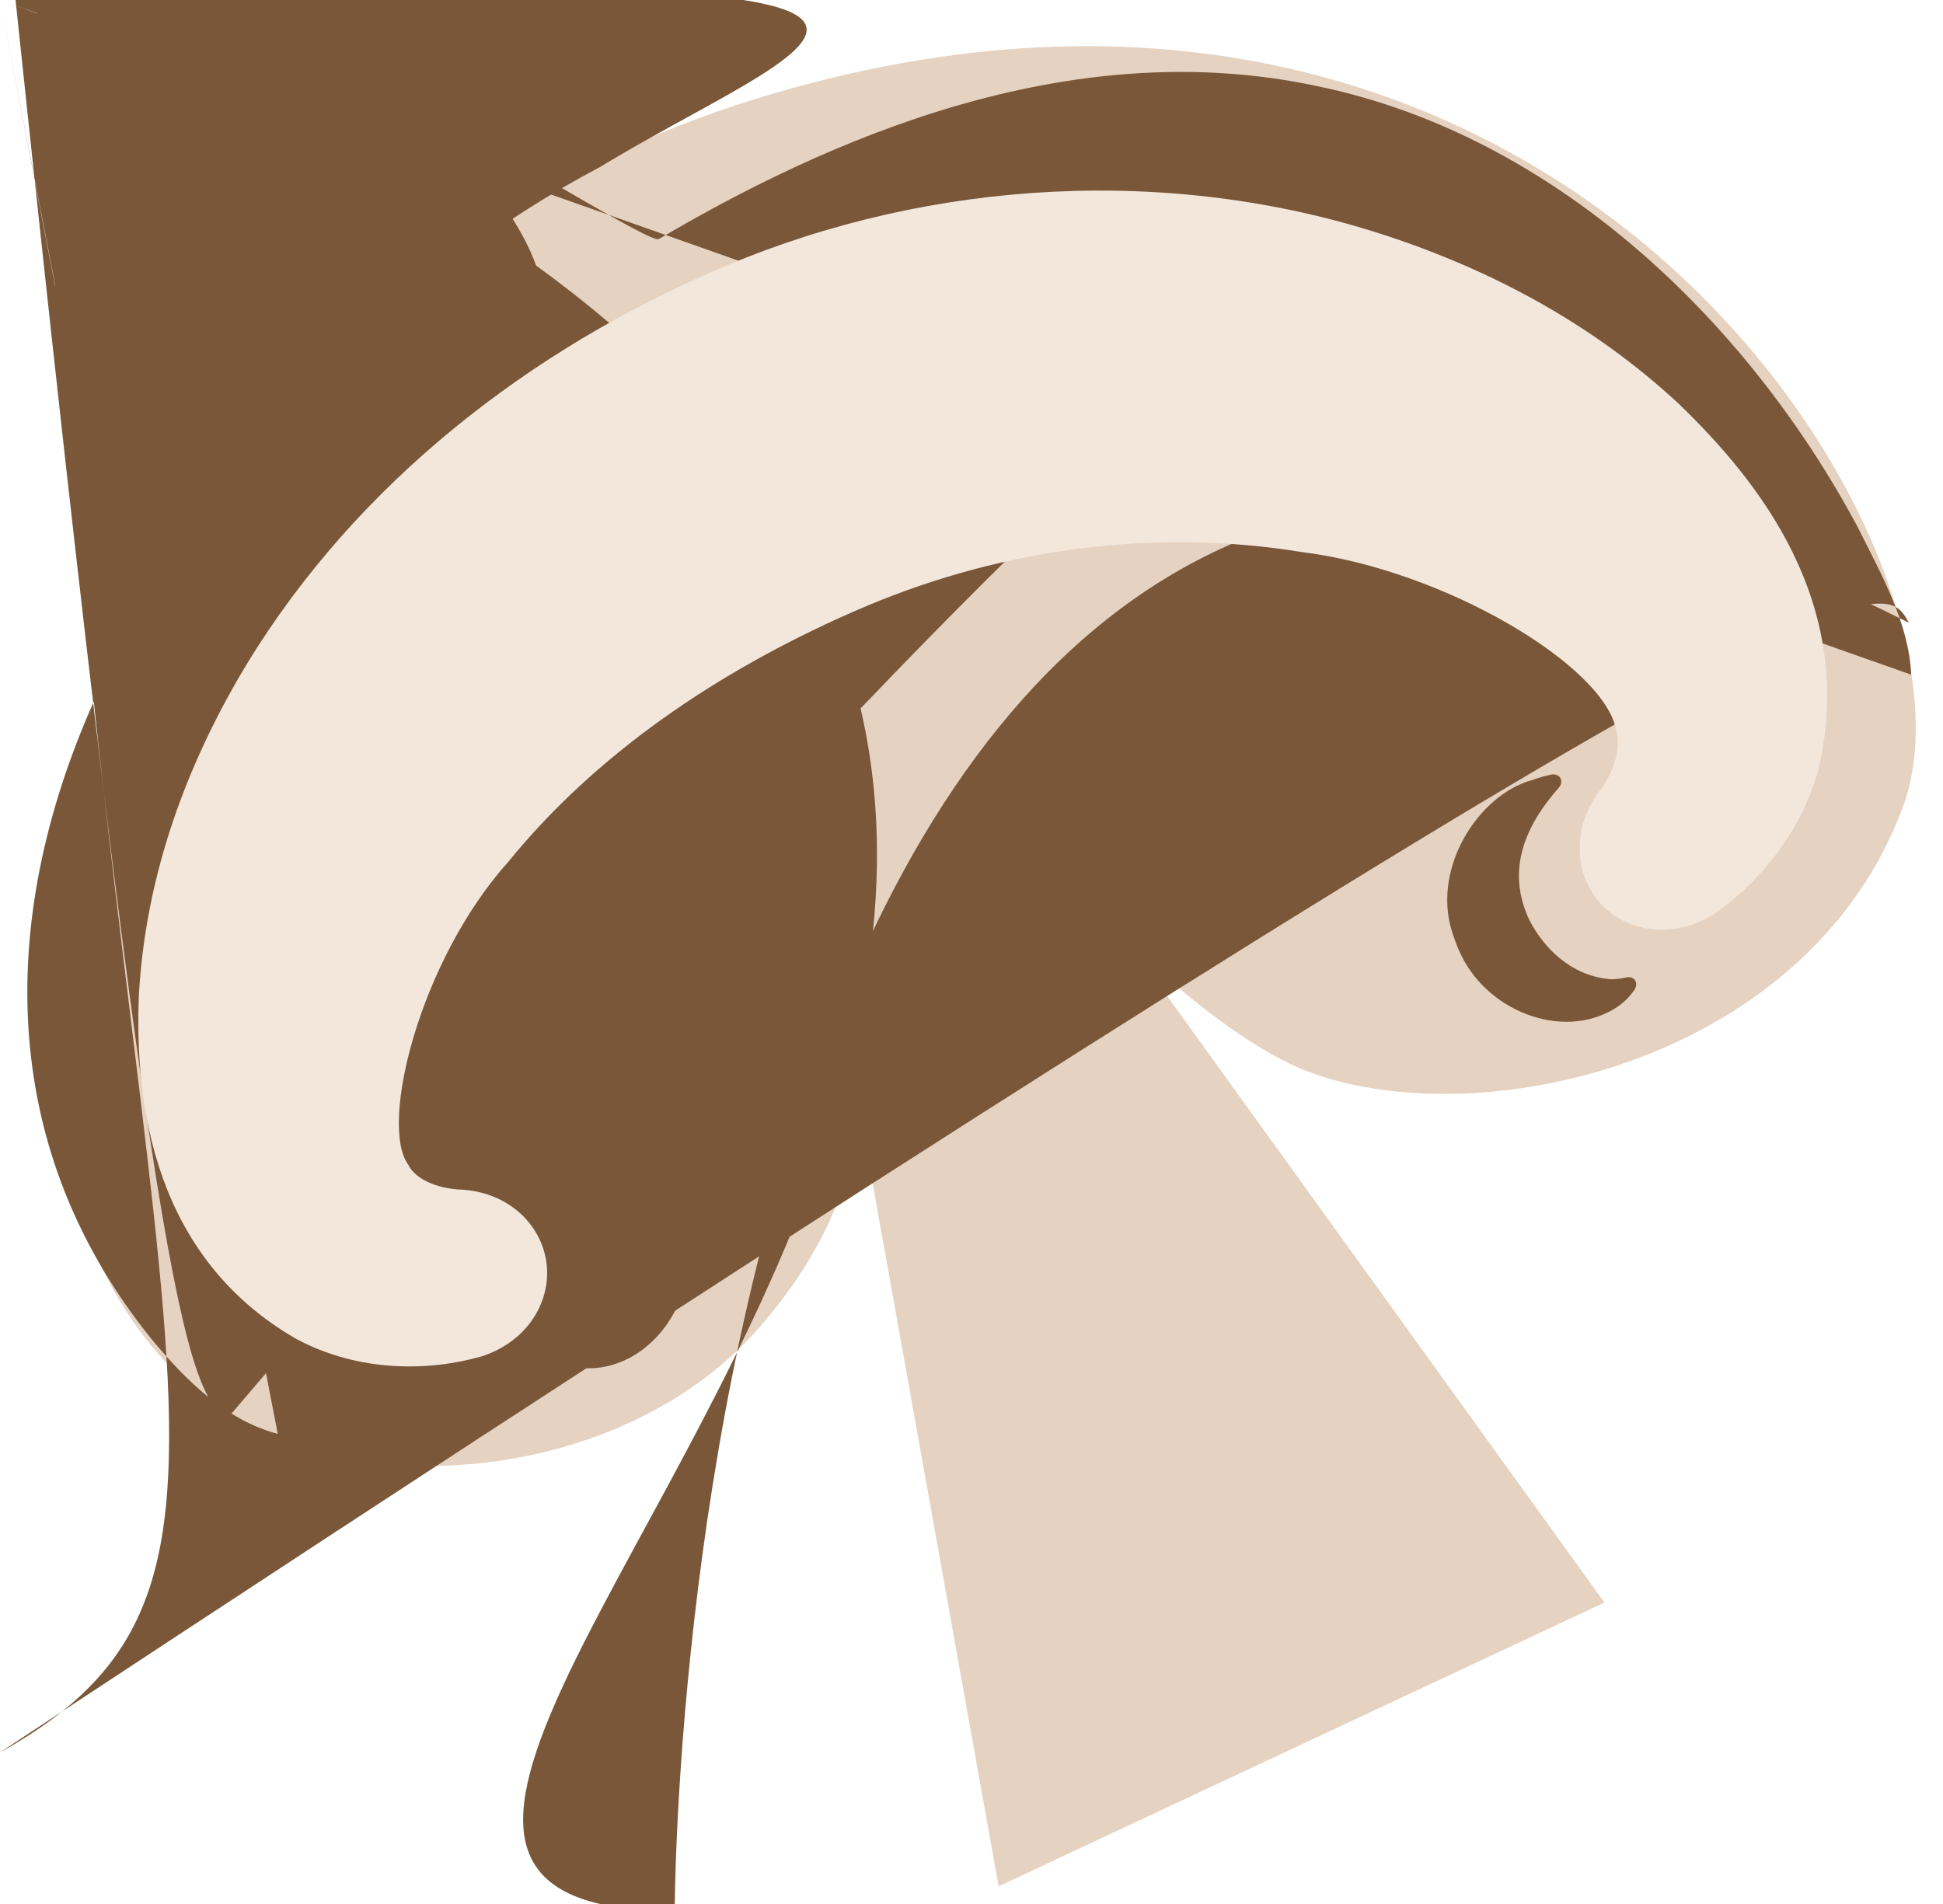
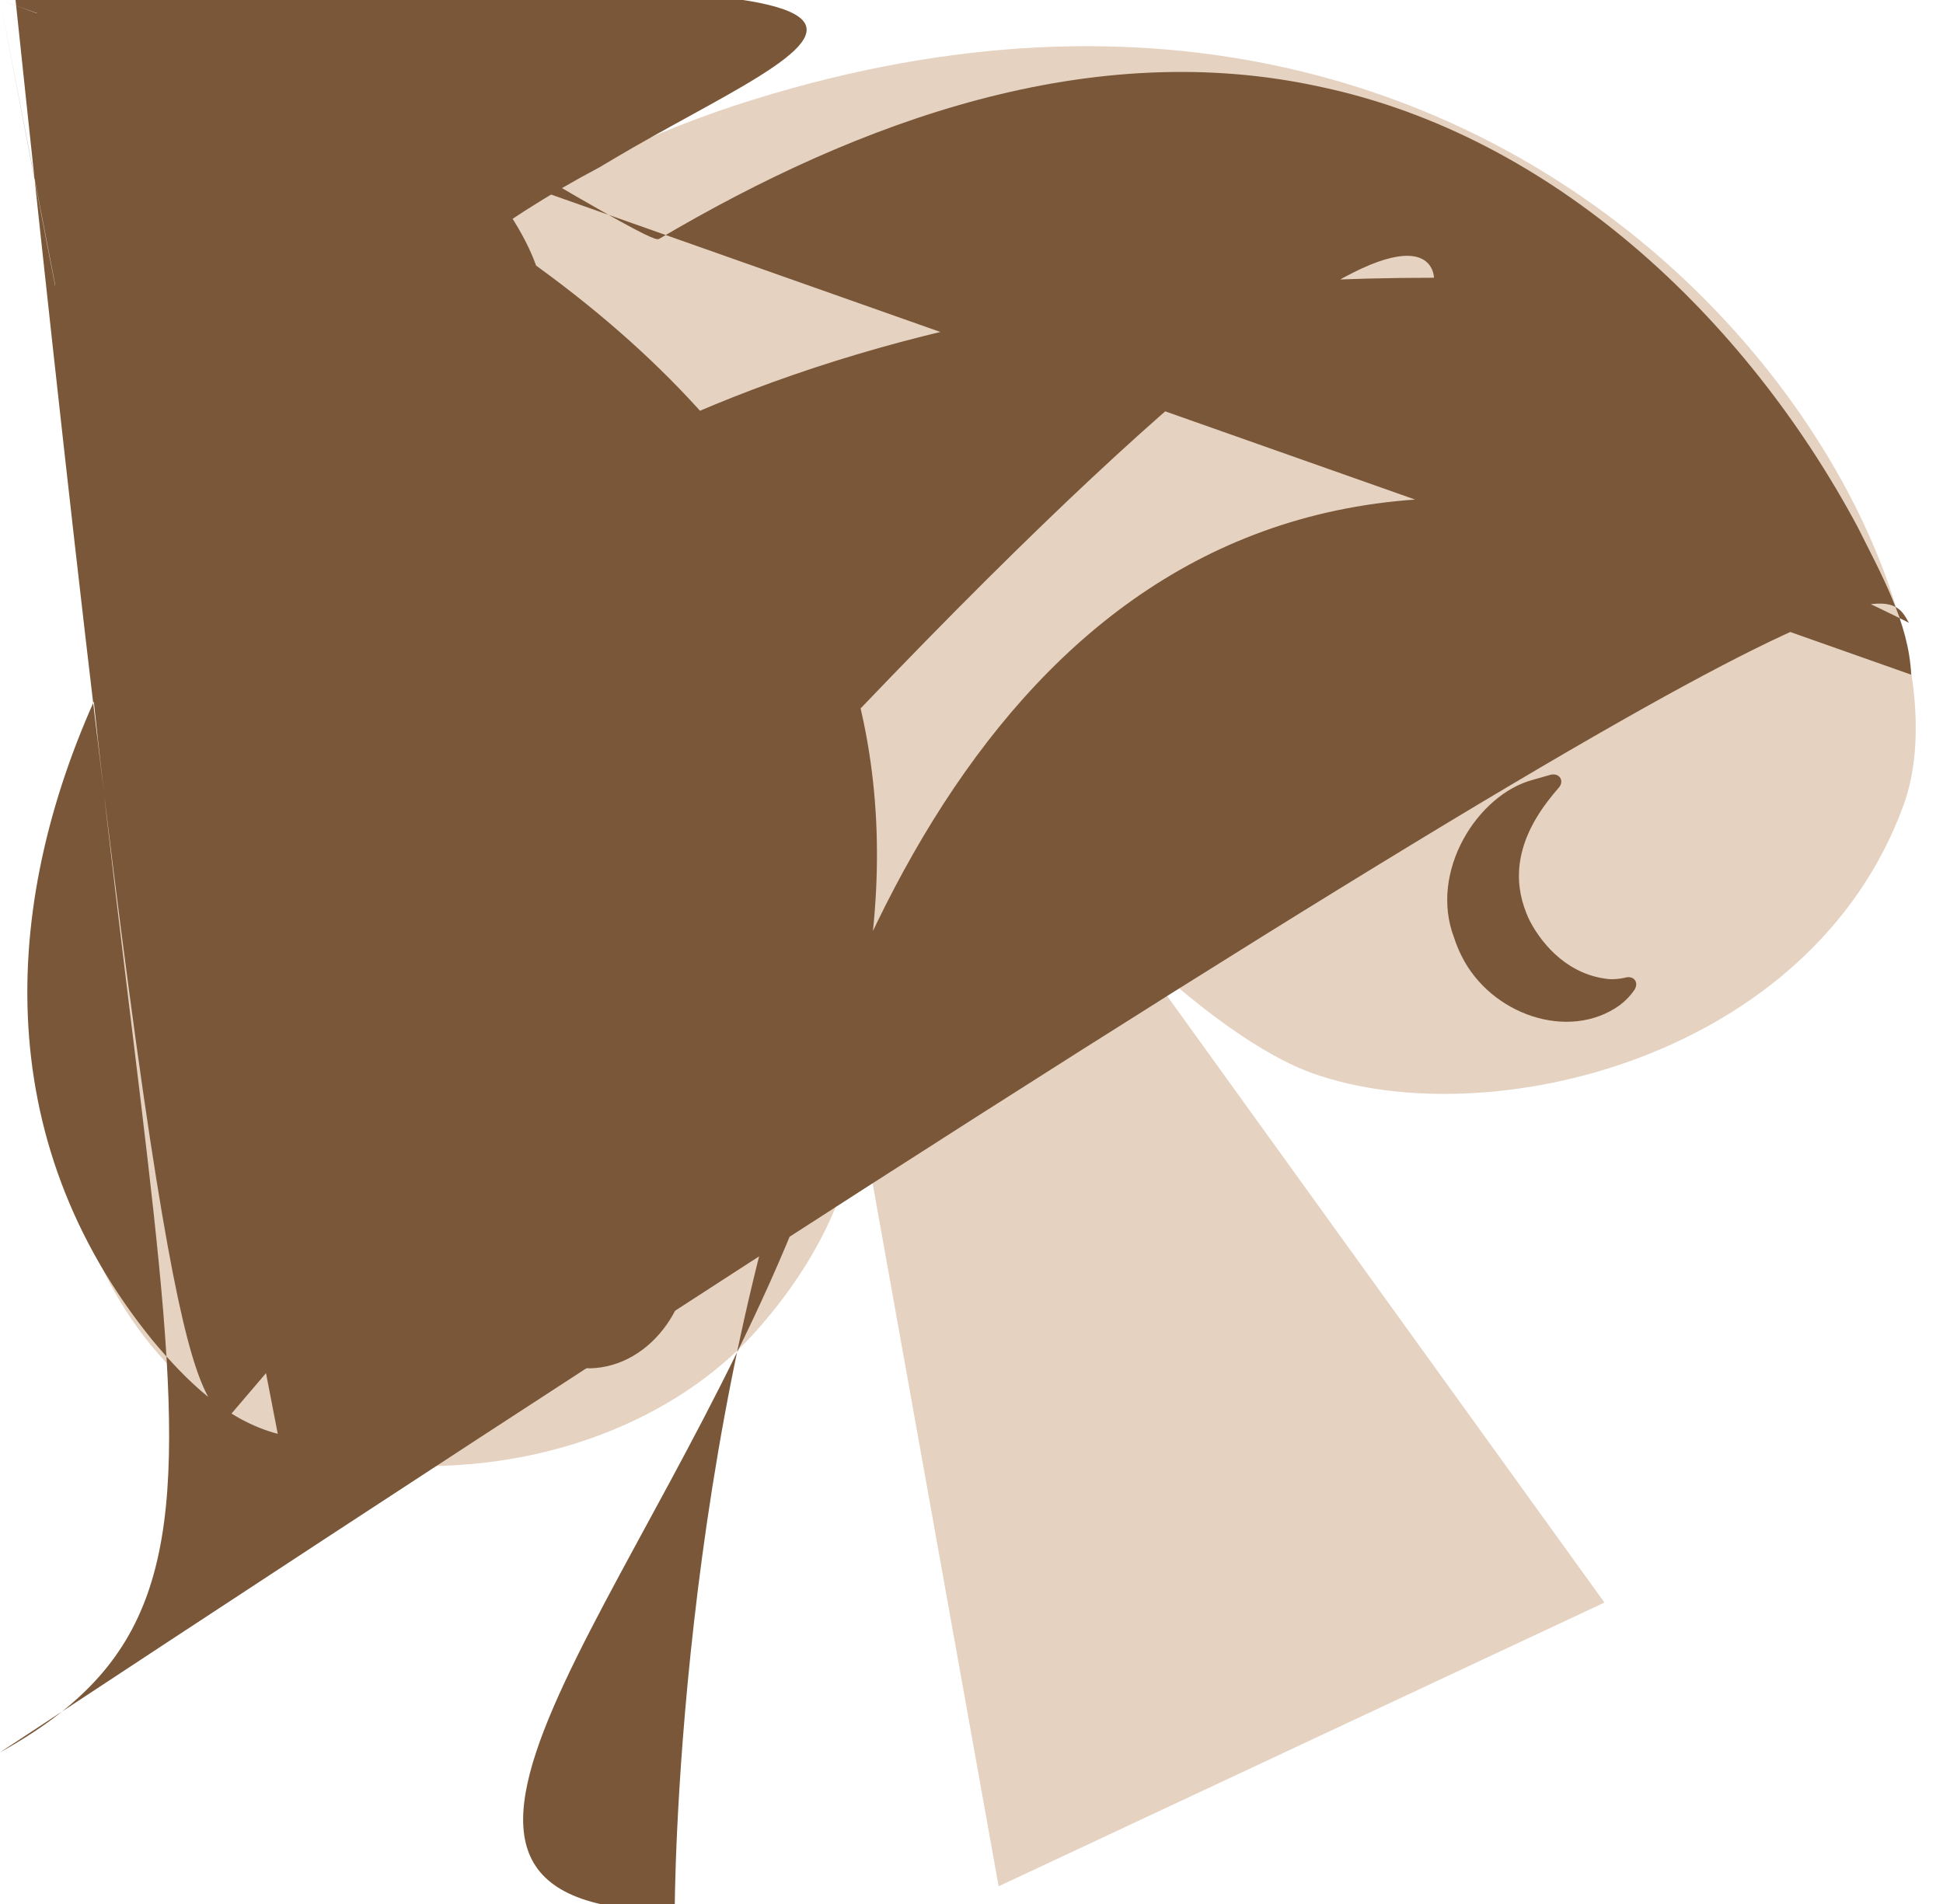
<svg xmlns="http://www.w3.org/2000/svg" fill="none" height="100%" overflow="visible" preserveAspectRatio="none" style="display: block;" viewBox="0 0 50 49" width="100%">
  <g id="Frame 88">
-     <path d="M13.858 29.204L15.535 31.375L17.213 33.545" id="Vector 202" stroke="#F3E7DC" stroke-linecap="round" stroke-width="0.395" />
    <path d="M25.698 48.544L22.012 27.979C22.235 29.68 21.427 32.088 19.384 34.335C17.41 36.506 13.92 37.995 9.911 37.69C-3.875 36.643 -1.456 9.036 19.384 2.564C40.223 -3.909 51.353 14.207 48.985 20.719C46.617 27.231 38.32 29.23 33.79 27.626C31.653 26.869 29.053 24.271 29.053 24.271L41.288 41.242L25.698 48.544Z" fill="#E5D2C1" id="Vector 200" />
    <path d="M7.148 36.901C7.148 36.901 7.148 36.901 7.148 36.901C7.148 36.901 7.148 36.901 7.148 36.901C7.148 36.901 7.148 36.901 7.148 36.901C7.148 36.901 7.148 36.901 7.148 36.901C-nan -nan -nan -nan -nan -nanC-nan -nan -nan -nan 7.148 36.901C7.148 36.901 7.148 36.901 7.148 36.901C5.812 36.549 4.805 35.505 3.976 34.449C-3.828 23.422 6.946 11.515 16.637 6.34C16.748 6.274 16.86 6.207 16.971 6.142C22.121 3.104 28.089 0.927 34.018 2.243C39.93 3.505 44.888 8.117 47.806 13.566C48.402 14.765 49.123 16.027 49.181 17.363C49.181 17.363 49.181 17.363 49.181 17.363C49.181 17.363 49.181 17.363 49.181 17.363C49.181 17.363 49.181 17.363 49.181 17.363C49.181 17.363 49.181 17.363 49.181 17.363C-nan -nan -nan -nan -nan -nanC-nan -nan -nan -nan 49.181 17.363C49.181 17.363 49.181 17.363 49.181 17.363C49.123 16.028 48.424 14.758 47.863 13.536C45.098 8.017 40.639 2.876 34.367 0.929C28.08 -1.063 21.196 0.873 15.772 4.1C15.655 4.169 15.537 4.239 15.419 4.31C5.137 9.727 -4.509 24.098 3.923 34.491C4.791 35.527 5.813 36.549 7.148 36.901Z" fill="#795738" id="Vector 205" />
    <path d="M13.043 29.404C13.001 29.424 12.962 29.453 12.935 29.491C12.908 29.53 12.896 29.576 12.902 29.62C12.907 29.665 12.93 29.706 12.966 29.737C13.001 29.768 13.046 29.786 13.092 29.795C13.092 29.795 13.092 29.795 13.092 29.795C13.24 29.826 13.383 29.861 13.522 29.901C14.812 30.269 15.45 30.992 15.687 31.878C15.707 31.952 15.724 32.026 15.737 32.102C15.851 32.823 15.759 33.828 14.99 34.521C14.891 34.601 14.777 34.673 14.647 34.73C14.604 34.747 14.562 34.772 14.531 34.807C14.501 34.842 14.484 34.884 14.484 34.928C14.484 34.971 14.501 35.014 14.531 35.049C14.562 35.084 14.604 35.108 14.647 35.125C14.647 35.125 14.647 35.125 14.647 35.125C14.813 35.183 14.996 35.213 15.183 35.214C16.799 35.178 17.985 33.415 17.682 31.765C17.652 31.596 17.61 31.431 17.554 31.269C17.052 29.509 14.858 28.684 13.502 29.228C13.344 29.277 13.191 29.336 13.043 29.404Z" fill="#795738" id="Vector 203" />
-     <path d="M39.911 19.936C39.957 19.927 40.005 19.927 40.05 19.942C40.095 19.957 40.132 19.986 40.154 20.025C40.176 20.064 40.183 20.11 40.173 20.156C40.163 20.203 40.138 20.244 40.106 20.279C40.106 20.279 40.106 20.279 40.106 20.279C40.007 20.392 39.913 20.506 39.827 20.621C39.014 21.689 38.937 22.651 39.279 23.501C39.306 23.573 39.338 23.642 39.373 23.711C39.714 24.356 40.39 25.105 41.421 25.199C41.548 25.204 41.683 25.193 41.821 25.161C41.866 25.148 41.914 25.143 41.959 25.153C42.005 25.163 42.044 25.186 42.07 25.221C42.096 25.256 42.108 25.3 42.105 25.347C42.101 25.393 42.083 25.437 42.058 25.477C42.058 25.477 42.058 25.477 42.058 25.477C41.959 25.623 41.831 25.756 41.682 25.869C40.367 26.81 38.361 26.109 37.614 24.607C37.537 24.454 37.472 24.297 37.419 24.133C36.766 22.424 38.028 20.449 39.439 20.071C39.595 20.015 39.752 19.971 39.911 19.936Z" fill="#795738" id="Vector 204" />
-     <path d="M12.403 34.904C12.914 34.737 13.38 34.422 13.692 33.974C14.004 33.525 14.136 32.986 14.057 32.461C13.978 31.936 13.694 31.459 13.265 31.122C12.835 30.784 12.297 30.62 11.76 30.61C11.76 30.61 11.76 30.61 11.76 30.61C11.044 30.544 10.634 30.247 10.504 29.971C9.755 28.947 10.796 24.723 13.084 22.174C15.32 19.427 18.414 17.306 21.902 15.767C22.047 15.703 22.191 15.641 22.335 15.581C25.848 14.112 29.725 13.592 33.513 14.209C37.169 14.666 41.318 17.142 41.594 18.813C41.694 19.17 41.62 19.696 41.209 20.296C40.874 20.717 40.66 21.238 40.65 21.785C40.639 22.332 40.829 22.855 41.187 23.249C41.545 23.642 42.047 23.881 42.593 23.923C43.139 23.965 43.678 23.801 44.129 23.508C44.129 23.508 44.129 23.508 44.129 23.508C45.265 22.717 46.402 21.385 46.827 19.668C47.722 15.505 45.296 12.412 43.202 10.394C40.977 8.325 38.358 6.941 35.624 6.048C30.144 4.257 23.982 4.608 18.692 6.837C18.476 6.927 18.261 7.021 18.045 7.118C13.288 9.247 8.855 12.736 6.083 17.544C4.711 19.943 3.738 22.647 3.574 25.614C3.459 28.439 3.972 32.355 7.624 34.458C9.253 35.328 11.06 35.291 12.403 34.904Z" fill="#F3E7DC" id="Vector 201" />
+     <path d="M39.911 19.936C39.957 19.927 40.005 19.927 40.05 19.942C40.095 19.957 40.132 19.986 40.154 20.025C40.176 20.064 40.183 20.11 40.173 20.156C40.163 20.203 40.138 20.244 40.106 20.279C40.106 20.279 40.106 20.279 40.106 20.279C40.007 20.392 39.913 20.506 39.827 20.621C39.014 21.689 38.937 22.651 39.279 23.501C39.306 23.573 39.338 23.642 39.373 23.711C39.714 24.356 40.39 25.105 41.421 25.199C41.548 25.204 41.683 25.193 41.821 25.161C41.866 25.148 41.914 25.143 41.959 25.153C42.005 25.163 42.044 25.186 42.07 25.221C42.096 25.256 42.108 25.3 42.105 25.347C42.101 25.393 42.083 25.437 42.058 25.477C42.058 25.477 42.058 25.477 42.058 25.477C41.959 25.623 41.831 25.756 41.682 25.869C40.367 26.81 38.361 26.109 37.614 24.607C37.537 24.454 37.472 24.297 37.419 24.133C36.766 22.424 38.028 20.449 39.439 20.071Z" fill="#795738" id="Vector 204" />
  </g>
</svg>